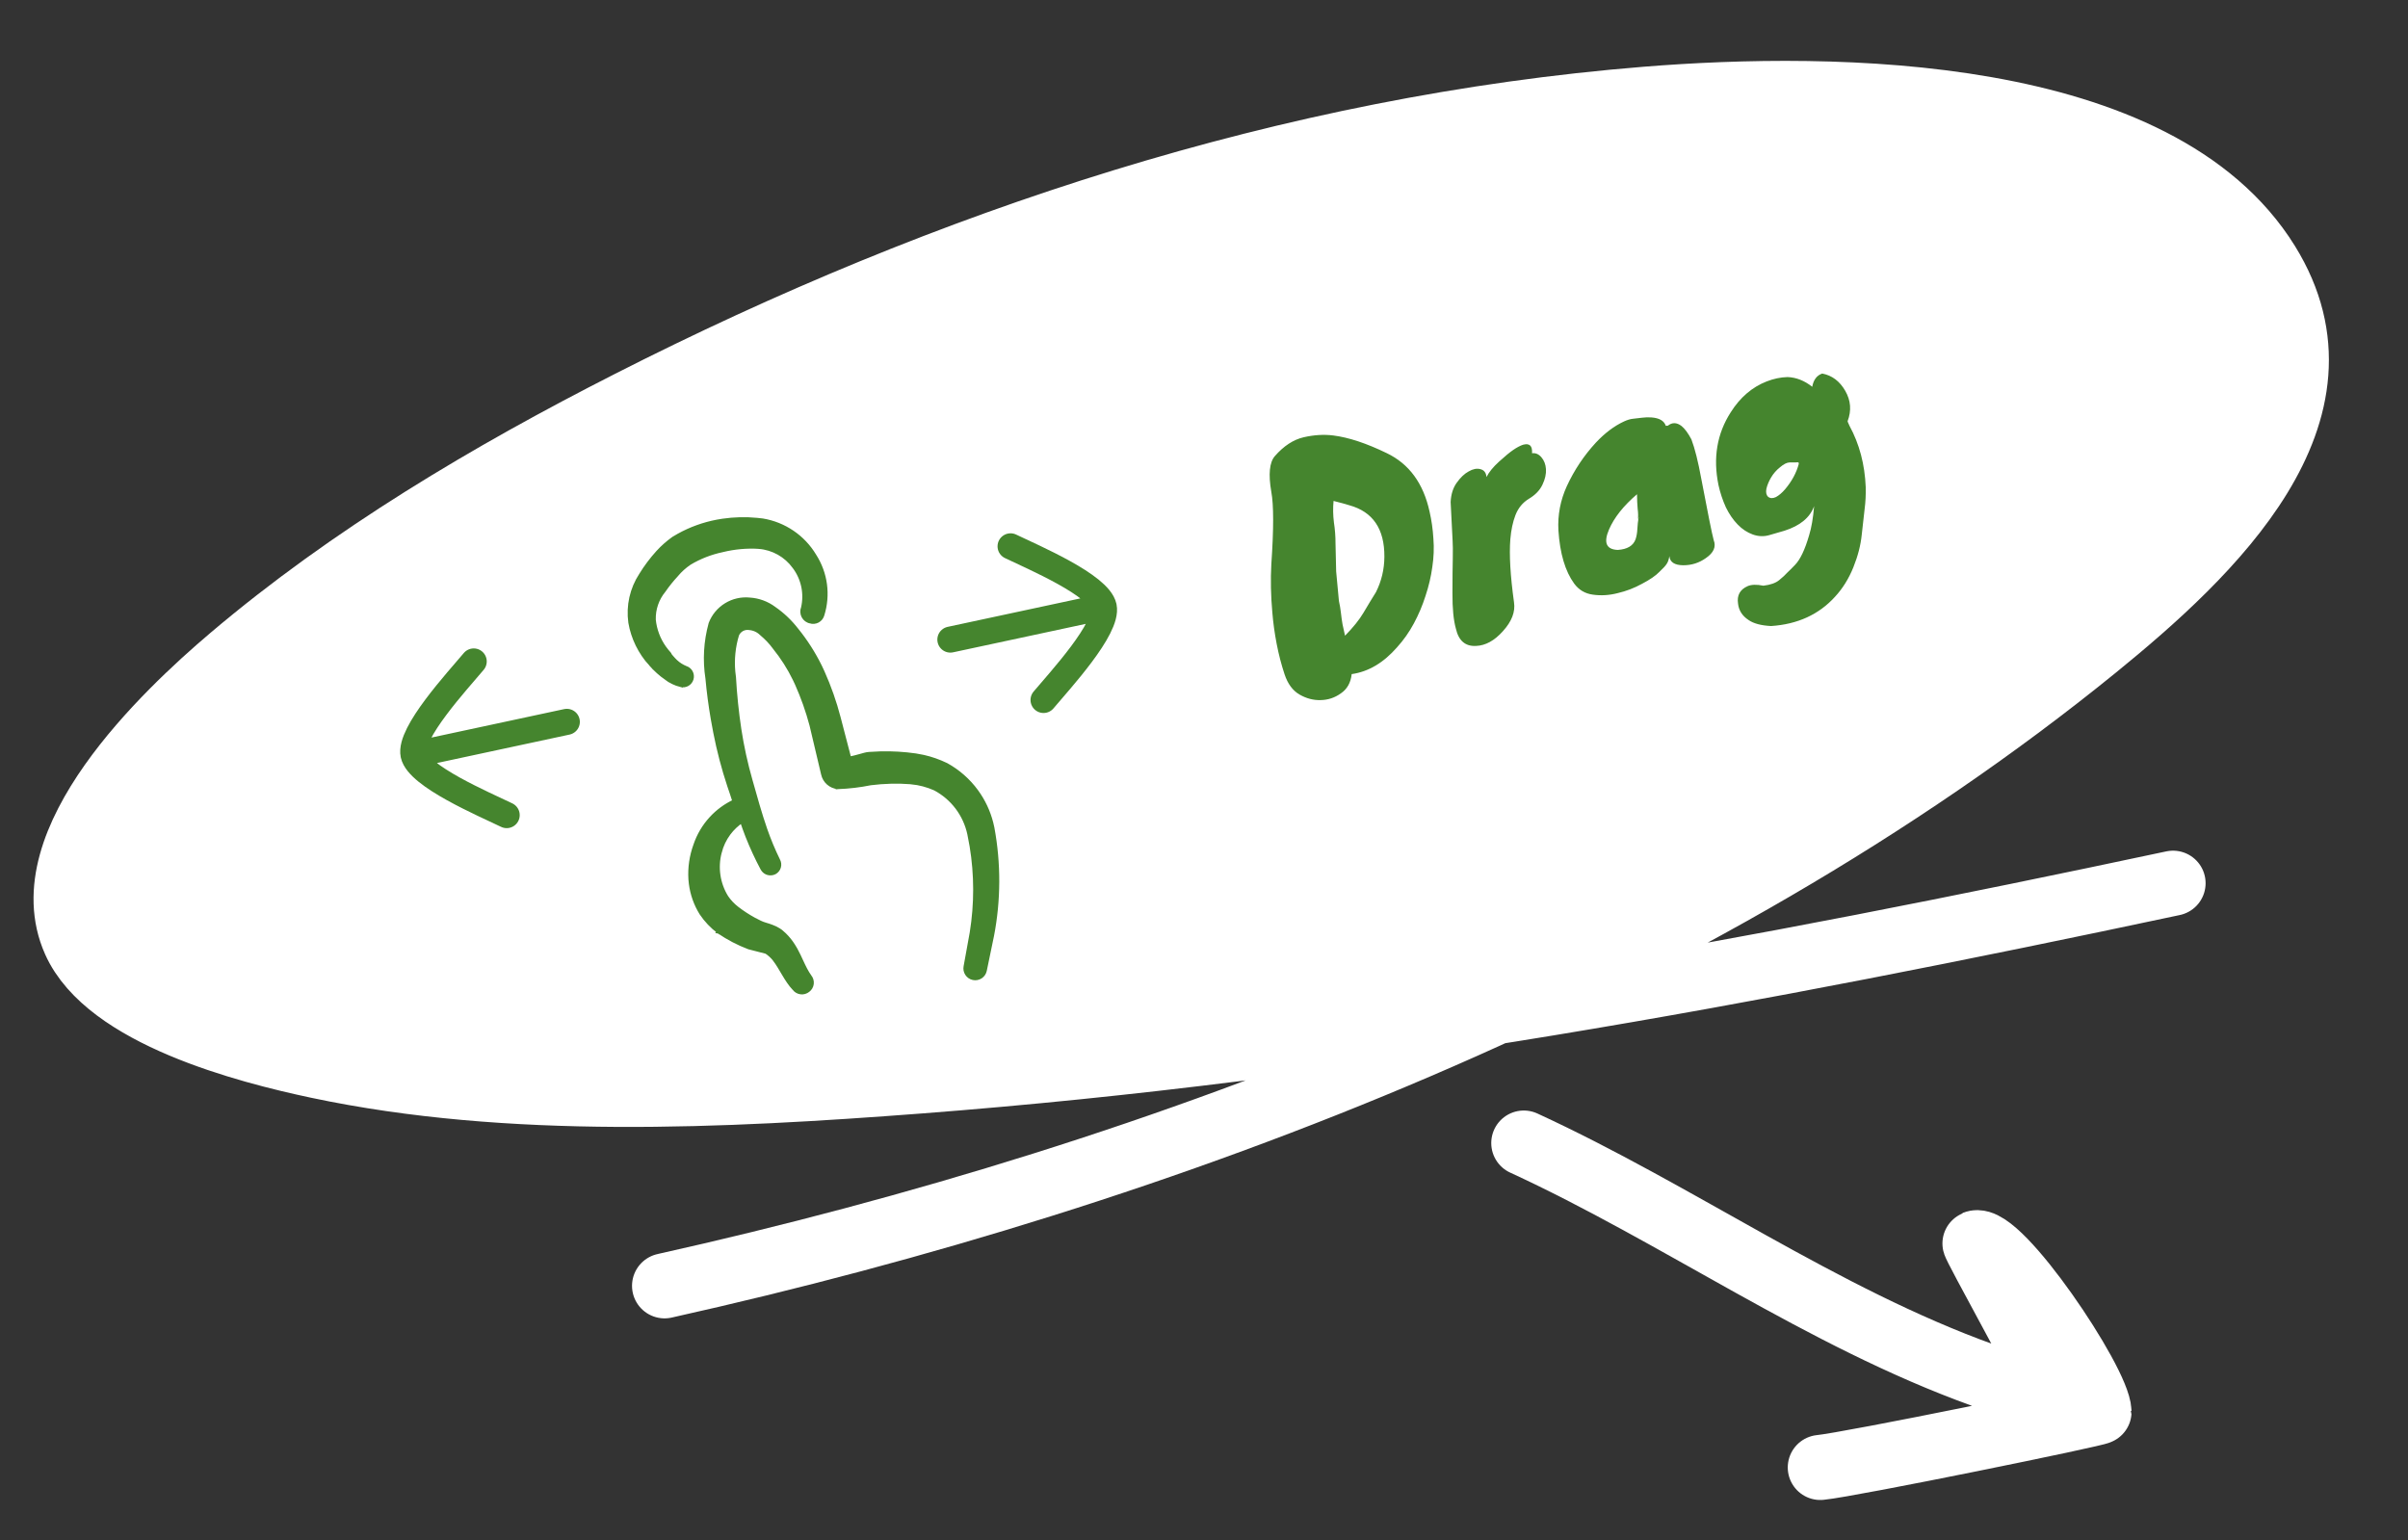
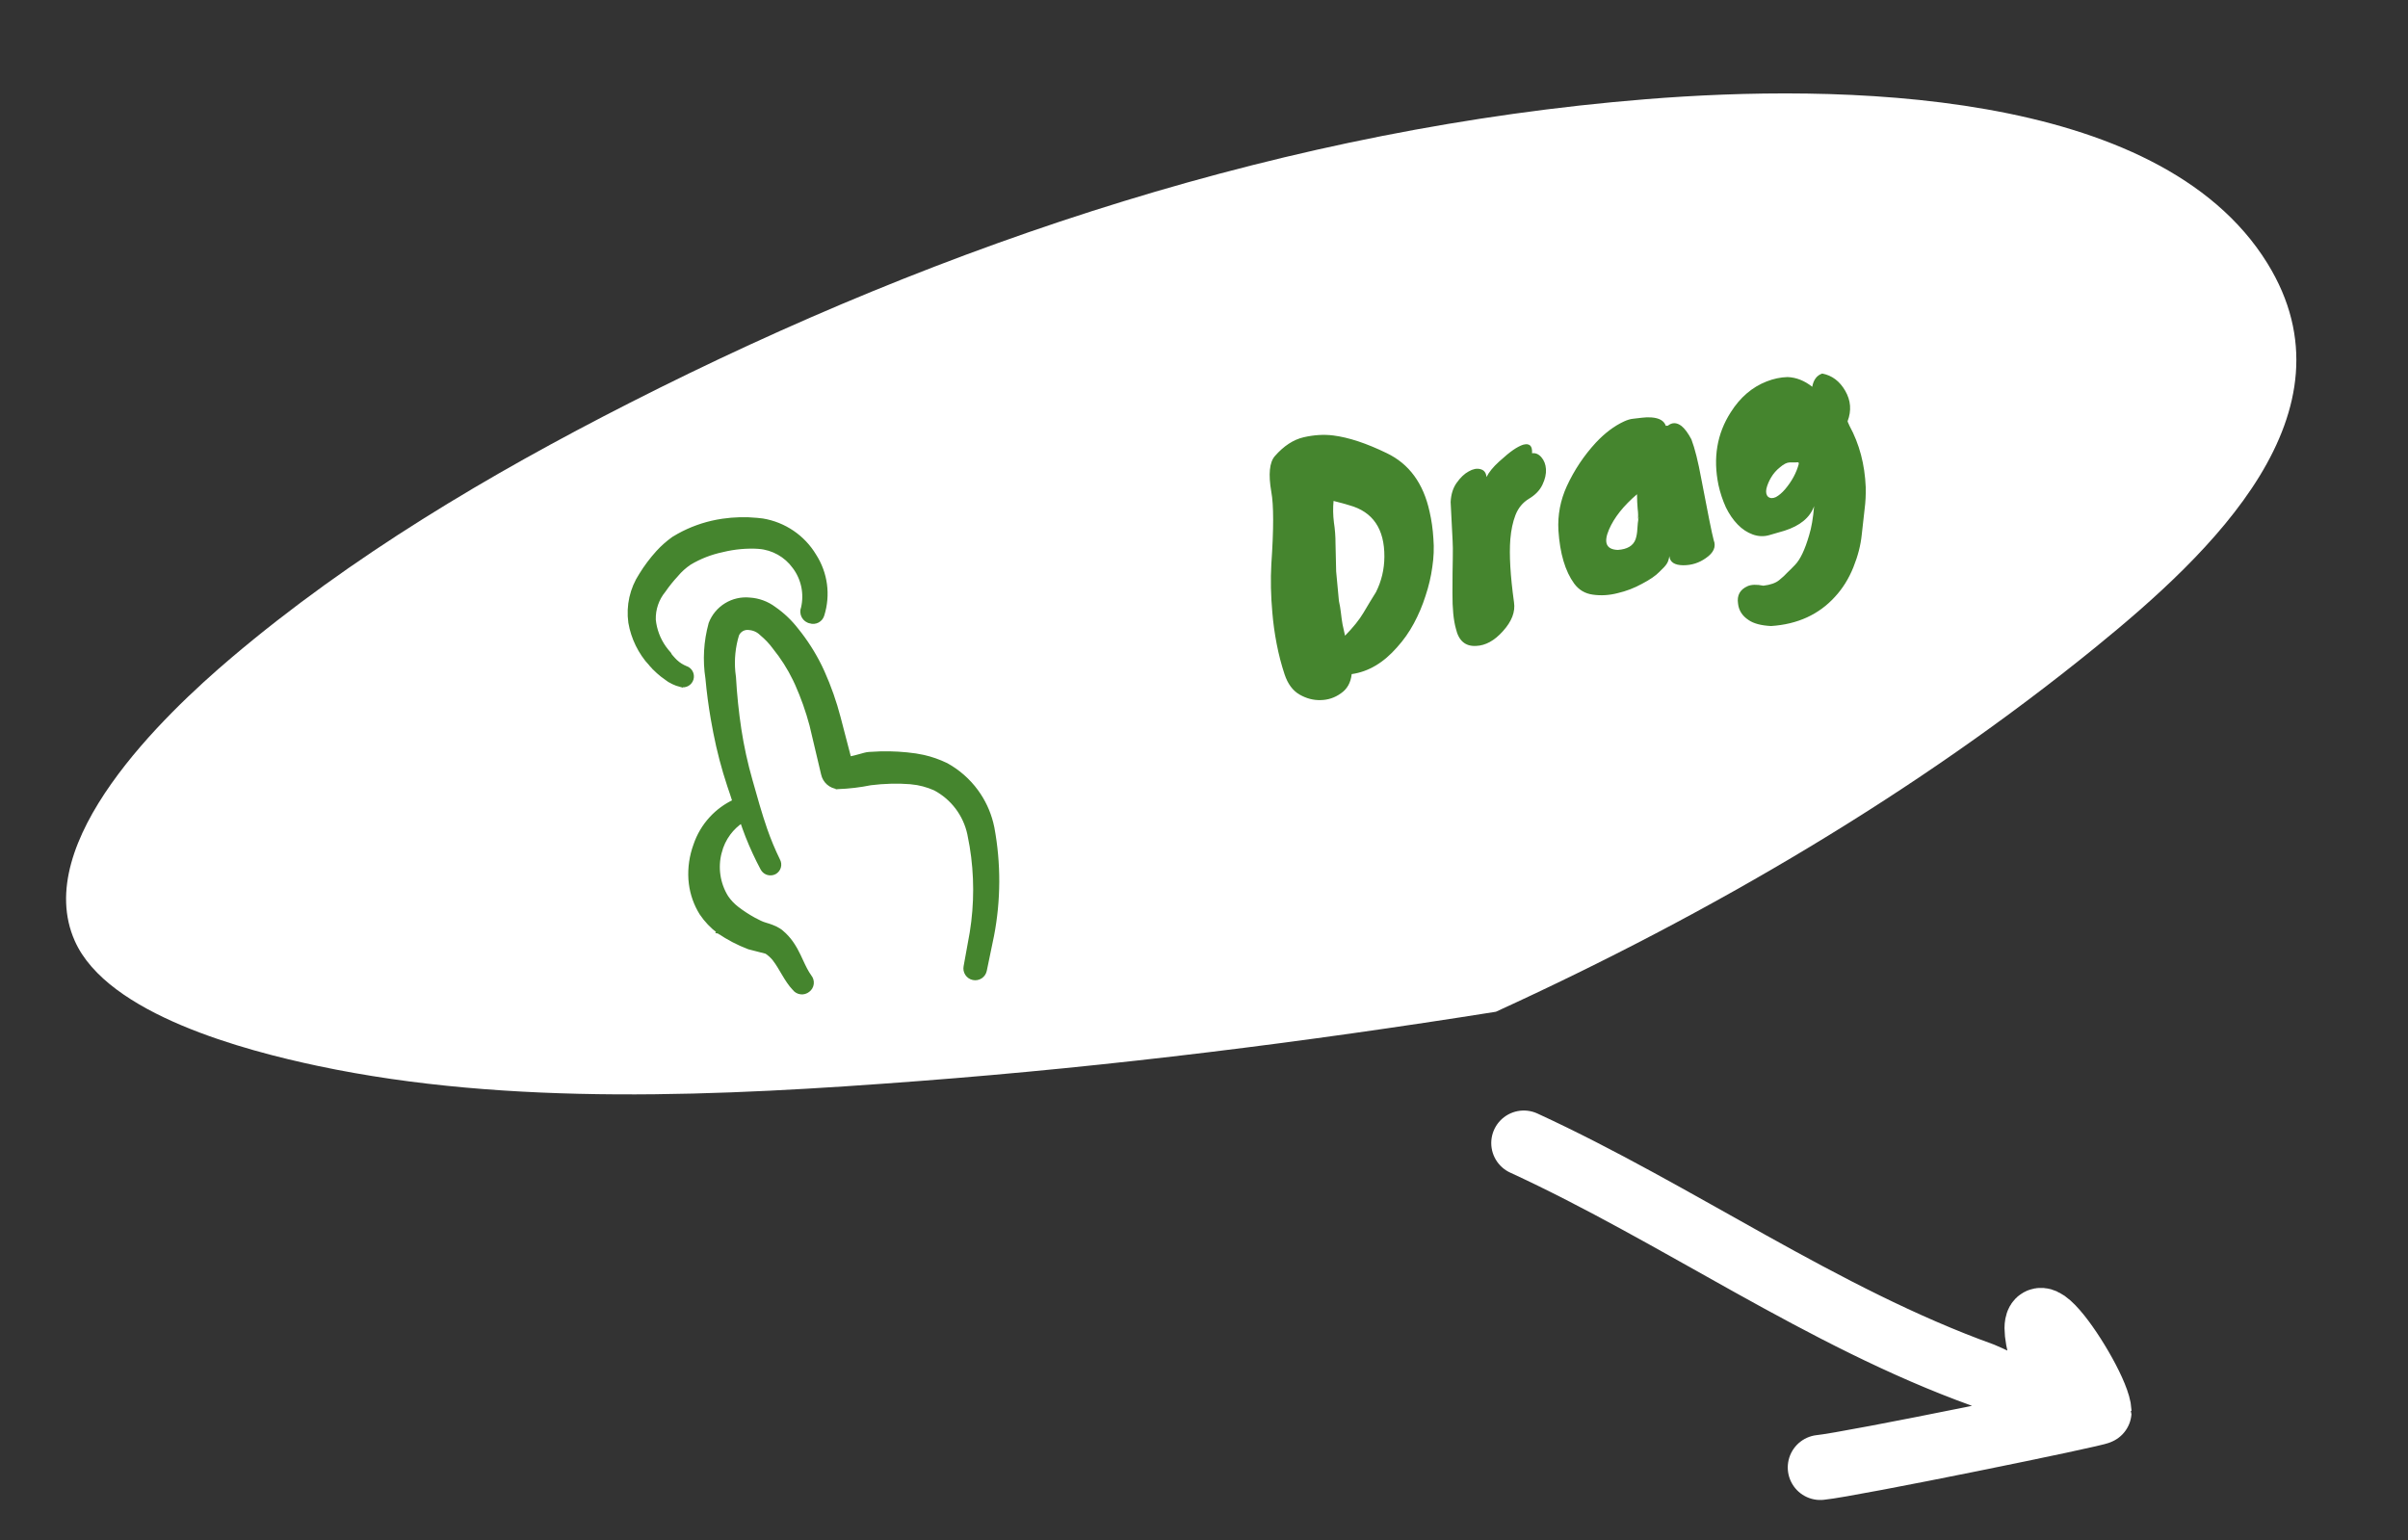
<svg xmlns="http://www.w3.org/2000/svg" width="111" height="71" viewBox="0 0 111 71" fill="none">
  <rect x="0" y="0" width="111" height="71" fill="#333333" stroke="none" />
  <g clip-path="url(#clip0_765_264)">
    <path d="M96.571 29.859C88.372 36.521 78.937 42.077 68.954 46.643C60.144 48.042 51.295 49.156 42.366 49.837C33.301 50.528 23.506 51.016 14.651 49.14C11.338 48.438 4.96 46.78 3.448 43.379C1.421 38.821 7.561 32.956 10.665 30.324C16.18 25.647 22.548 21.87 29.014 18.58C43.66 11.127 59.48 5.895 75.888 4.572C84.558 3.874 99.476 3.991 104.515 12.133C108.789 19.041 101.929 25.505 96.571 29.859Z" fill="white" />
-     <path d="M30.634 59.278C53.651 54.151 78.212 44.776 96.571 29.859C101.929 25.505 108.789 19.041 104.515 12.133C99.476 3.991 84.558 3.874 75.888 4.572C59.48 5.895 43.66 11.127 29.014 18.58C22.548 21.87 16.18 25.647 10.665 30.324C7.561 32.956 1.421 38.821 3.448 43.379C4.96 46.78 11.338 48.438 14.651 49.14C23.506 51.016 33.301 50.528 42.366 49.837C61.874 48.349 81.007 44.794 100.17 40.717" stroke="white" stroke-width="3" stroke-linecap="round" />
    <path d="M33.474 27.895C33.798 27.696 34.178 27.61 34.556 27.648L34.557 27.648C34.962 27.673 35.351 27.816 35.677 28.059C36.075 28.334 36.427 28.67 36.722 29.054L36.723 29.054C37.14 29.571 37.499 30.133 37.792 30.729L37.913 30.987C38.217 31.665 38.464 32.367 38.651 33.086L39.145 34.981C39.292 34.954 39.459 34.912 39.614 34.868C39.705 34.843 39.794 34.817 39.869 34.798C39.939 34.781 40.008 34.767 40.059 34.765L40.596 34.738C41.133 34.725 41.671 34.757 42.203 34.833L42.568 34.901C42.929 34.983 43.28 35.106 43.614 35.268L43.619 35.27C44.162 35.569 44.633 35.984 45 36.485C45.32 36.923 45.553 37.417 45.687 37.942L45.739 38.169L45.739 38.17C46.043 39.813 46.037 41.498 45.72 43.139L45.719 43.141L45.388 44.739C45.376 44.796 45.353 44.851 45.32 44.899C45.287 44.947 45.244 44.988 45.196 45.02C45.097 45.084 44.976 45.106 44.861 45.081C44.746 45.057 44.645 44.988 44.581 44.889C44.549 44.84 44.527 44.785 44.516 44.727C44.506 44.671 44.507 44.613 44.518 44.557L44.8 43C45.014 41.676 45.013 40.326 44.795 39.005L44.688 38.44C44.592 37.997 44.401 37.581 44.128 37.219C43.855 36.858 43.506 36.561 43.107 36.348C42.758 36.192 42.386 36.093 42.005 36.056L42.005 36.055C41.38 36.007 40.752 36.023 40.13 36.101C39.637 36.201 39.136 36.261 38.632 36.279L38.62 36.28L38.62 36.279C38.459 36.264 38.308 36.199 38.187 36.092C38.067 35.986 37.983 35.843 37.949 35.686L37.949 35.687L37.413 33.421L37.413 33.422C37.24 32.772 37.015 32.138 36.742 31.524L36.637 31.301C36.385 30.784 36.075 30.297 35.713 29.85L35.711 29.846C35.538 29.61 35.336 29.397 35.111 29.21L35.104 29.204C34.955 29.056 34.758 28.965 34.549 28.947L34.542 28.946C34.425 28.927 34.304 28.948 34.2 29.005C34.098 29.062 34.017 29.151 33.97 29.259C33.802 29.812 33.743 30.392 33.795 30.967L33.825 31.214L33.826 31.223C33.871 32.028 33.954 32.831 34.074 33.628C34.196 34.423 34.368 35.211 34.59 35.984C34.809 36.76 35.016 37.512 35.273 38.252C35.441 38.733 35.637 39.204 35.861 39.661C35.887 39.708 35.904 39.759 35.911 39.812C35.917 39.865 35.913 39.919 35.898 39.971C35.883 40.022 35.858 40.07 35.824 40.111C35.791 40.153 35.749 40.187 35.702 40.212L35.7 40.213C35.604 40.261 35.494 40.27 35.392 40.238C35.315 40.214 35.248 40.168 35.198 40.107L35.153 40.041C34.894 39.557 34.664 39.058 34.462 38.548C34.37 38.317 34.285 38.07 34.202 37.831C33.965 37.989 33.755 38.185 33.585 38.414C33.39 38.676 33.249 38.974 33.17 39.291L33.169 39.292C33.077 39.641 33.057 40.005 33.111 40.362C33.164 40.717 33.289 41.059 33.478 41.364C33.611 41.56 33.774 41.733 33.961 41.878C34.208 42.069 34.469 42.24 34.742 42.39L35.019 42.531L35.022 42.533C35.105 42.576 35.196 42.606 35.293 42.636C35.386 42.664 35.489 42.694 35.584 42.733L35.585 42.733C35.692 42.772 35.795 42.822 35.891 42.883L35.986 42.948L35.99 42.951L36.154 43.097C36.312 43.25 36.45 43.423 36.566 43.611L36.669 43.783C36.768 43.961 36.854 44.151 36.939 44.334C37.054 44.582 37.169 44.821 37.318 45.028C37.354 45.072 37.381 45.123 37.397 45.177C37.414 45.234 37.419 45.293 37.412 45.352C37.405 45.411 37.386 45.468 37.356 45.519C37.327 45.569 37.287 45.611 37.241 45.646C37.195 45.682 37.144 45.71 37.087 45.726C37.031 45.742 36.972 45.747 36.914 45.74C36.856 45.733 36.8 45.714 36.749 45.685C36.699 45.656 36.653 45.617 36.618 45.571L36.618 45.57C36.433 45.377 36.284 45.14 36.144 44.905C36 44.663 35.865 44.423 35.704 44.213L35.704 44.212C35.598 44.082 35.472 43.968 35.333 43.875L34.534 43.669L34.523 43.666C34.037 43.482 33.575 43.24 33.145 42.947L33.141 42.946L33.202 42.865L33.141 42.945C32.828 42.71 32.556 42.425 32.338 42.1L32.336 42.097C32.079 41.684 31.915 41.22 31.854 40.739L31.833 40.532C31.8 39.999 31.879 39.466 32.062 38.965C32.215 38.51 32.461 38.093 32.786 37.739C33.09 37.407 33.457 37.14 33.864 36.95C33.786 36.709 33.709 36.462 33.624 36.225L33.623 36.222C33.356 35.417 33.141 34.597 32.979 33.765L32.864 33.143C32.757 32.522 32.674 31.896 32.617 31.268C32.487 30.433 32.536 29.579 32.76 28.763L32.762 28.753C32.898 28.396 33.148 28.095 33.474 27.895Z" fill="#45852E" stroke="#45852E" stroke-width="0.2" />
    <path d="M33.324 24.011C33.843 23.936 34.37 23.923 34.893 23.973L35.155 24.002L35.158 24.003C35.648 24.085 36.114 24.272 36.525 24.552C36.935 24.831 37.279 25.196 37.534 25.621C37.791 26.021 37.958 26.473 38.021 26.944C38.084 27.414 38.042 27.892 37.901 28.345C37.885 28.4 37.858 28.454 37.822 28.499C37.785 28.544 37.74 28.582 37.689 28.61C37.638 28.637 37.581 28.655 37.524 28.66C37.466 28.666 37.408 28.661 37.352 28.644L37.352 28.642C37.289 28.628 37.229 28.603 37.177 28.564C37.122 28.524 37.076 28.471 37.044 28.41C37.012 28.35 36.994 28.283 36.991 28.215C36.988 28.149 36.999 28.084 37.024 28.023C37.099 27.698 37.102 27.36 37.034 27.033C36.964 26.704 36.824 26.393 36.62 26.124L36.618 26.122C36.429 25.861 36.185 25.644 35.903 25.485C35.622 25.327 35.31 25.231 34.988 25.205L34.988 25.204C34.422 25.168 33.854 25.22 33.303 25.355L33.3 25.356C32.763 25.468 32.248 25.668 31.778 25.95C31.552 26.103 31.349 26.286 31.174 26.495L31.171 26.499C30.963 26.724 30.771 26.962 30.597 27.213L30.592 27.22C30.278 27.601 30.114 28.082 30.13 28.575C30.177 29.039 30.344 29.482 30.612 29.861L30.734 30.02L30.74 30.027L30.739 30.027C30.858 30.201 30.995 30.363 31.146 30.51L31.147 30.51C31.281 30.633 31.436 30.731 31.604 30.799L31.603 30.799C31.702 30.829 31.785 30.896 31.836 30.986C31.888 31.08 31.901 31.191 31.872 31.294C31.843 31.397 31.774 31.484 31.681 31.536C31.588 31.588 31.479 31.6 31.377 31.572L31.377 31.573C31.142 31.513 30.921 31.407 30.726 31.262L30.726 31.263C30.46 31.077 30.218 30.859 30.004 30.614L30.004 30.615C29.514 30.079 29.187 29.413 29.063 28.696L29.063 28.693C28.957 27.928 29.131 27.151 29.555 26.505C29.781 26.137 30.041 25.791 30.331 25.471C30.545 25.236 30.784 25.025 31.042 24.84L31.047 24.836L31.282 24.698C31.837 24.389 32.439 24.172 33.064 24.054L33.324 24.011Z" fill="#45852E" stroke="#45852E" stroke-width="0.2" />
-     <path d="M50.878 27.97L43.808 29.486M50.878 27.97C51.091 28.962 48.848 31.382 48.103 32.27M50.878 27.97C50.666 26.978 47.627 25.69 46.583 25.186M19.062 34.794L26.129 33.278M19.062 34.794C18.849 33.802 21.094 31.381 21.837 30.493M19.062 34.794C19.275 35.785 22.315 37.073 23.357 37.578" stroke="#45852E" stroke-width="1.2" stroke-linecap="round" stroke-linejoin="round" />
    <path d="M65.898 23.586C65.989 23.979 66.048 24.392 66.074 24.826C66.109 25.256 66.092 25.695 66.024 26.14C65.964 26.583 65.86 27.026 65.712 27.468C65.573 27.908 65.394 28.331 65.175 28.738C64.956 29.145 64.699 29.511 64.404 29.835C63.777 30.555 63.079 30.968 62.308 31.077C62.264 31.475 62.097 31.772 61.807 31.966C61.529 32.166 61.219 32.269 60.877 32.275C60.547 32.286 60.224 32.202 59.908 32.022C59.592 31.841 59.361 31.529 59.214 31.087C59.064 30.635 58.942 30.164 58.848 29.674C58.754 29.184 58.688 28.704 58.65 28.235C58.58 27.462 58.565 26.72 58.604 26.008C58.715 24.388 58.715 23.277 58.603 22.675C58.463 21.866 58.516 21.317 58.765 21.028C59.178 20.556 59.623 20.266 60.098 20.157C60.573 20.049 61.026 20.021 61.457 20.075C62.166 20.164 62.989 20.436 63.927 20.892C64.956 21.386 65.613 22.284 65.898 23.586ZM62.001 29.306C62.376 28.925 62.661 28.57 62.856 28.24C63.057 27.898 63.248 27.584 63.428 27.297C63.682 26.79 63.812 26.246 63.815 25.664C63.822 24.383 63.285 23.593 62.202 23.294C62.037 23.241 61.793 23.174 61.472 23.094C61.442 23.419 61.447 23.746 61.488 24.077C61.538 24.404 61.563 24.731 61.562 25.055L61.592 26.344L61.719 27.703C61.76 27.886 61.791 28.067 61.811 28.247C61.829 28.419 61.854 28.597 61.886 28.783L62.001 29.306ZM66.869 23.145C66.887 22.785 66.981 22.489 67.149 22.256C67.323 22.011 67.507 21.837 67.699 21.734C67.897 21.619 68.077 21.584 68.239 21.628C68.41 21.67 68.504 21.791 68.522 21.992C68.634 21.767 68.826 21.532 69.098 21.284C69.37 21.036 69.59 20.855 69.758 20.74C69.927 20.625 70.077 20.546 70.21 20.502C70.508 20.422 70.645 20.554 70.621 20.896C70.781 20.873 70.924 20.933 71.051 21.078C71.177 21.223 71.248 21.406 71.263 21.627C71.277 21.849 71.224 22.088 71.102 22.344C70.981 22.601 70.773 22.818 70.477 22.994C70.191 23.168 69.984 23.419 69.857 23.746C69.735 24.062 69.657 24.432 69.621 24.857C69.564 25.574 69.621 26.544 69.79 27.766C69.858 28.206 69.686 28.651 69.275 29.102C68.888 29.536 68.476 29.761 68.04 29.778C67.547 29.804 67.237 29.538 67.111 28.98C67.002 28.594 66.949 28.051 66.953 27.351C66.954 26.643 66.959 26.11 66.968 25.753C66.975 25.387 66.972 25.113 66.96 24.93L66.869 23.145ZM76.787 19.63L76.844 19.626C76.862 19.62 76.873 19.622 76.875 19.63C77.076 19.465 77.289 19.469 77.513 19.64C77.66 19.758 77.812 19.963 77.968 20.256C78.127 20.675 78.278 21.279 78.422 22.067C78.724 23.658 78.915 24.603 78.995 24.901C79.115 25.205 78.995 25.481 78.635 25.728C78.325 25.949 77.978 26.06 77.594 26.059C77.19 26.056 76.976 25.915 76.953 25.638C76.926 25.794 76.886 25.911 76.833 25.988C76.783 26.073 76.668 26.2 76.487 26.368C76.319 26.542 76.055 26.723 75.694 26.912C75.337 27.109 74.962 27.253 74.569 27.344C74.18 27.444 73.799 27.467 73.427 27.414C73.067 27.366 72.779 27.196 72.564 26.904C72.149 26.334 71.906 25.514 71.837 24.446C71.799 23.741 71.928 23.063 72.224 22.414C72.567 21.671 73.014 21.002 73.563 20.406C73.977 19.964 74.41 19.638 74.861 19.429C75.015 19.358 75.154 19.317 75.278 19.305C75.41 19.291 75.548 19.275 75.689 19.257C75.84 19.237 75.986 19.233 76.128 19.244C76.491 19.271 76.71 19.4 76.787 19.63ZM75.498 23.967C75.519 23.823 75.516 23.652 75.49 23.454C75.472 23.253 75.462 23.03 75.46 22.785C74.839 23.316 74.409 23.857 74.17 24.409C73.909 25.016 74.043 25.331 74.572 25.352C75.014 25.323 75.289 25.158 75.395 24.857C75.44 24.724 75.467 24.568 75.476 24.388C75.485 24.208 75.506 24.019 75.538 23.821C75.526 23.875 75.513 23.923 75.498 23.967ZM83.537 17.831C83.597 17.506 83.751 17.303 83.999 17.221C84.45 17.307 84.804 17.573 85.06 18.019C85.316 18.465 85.353 18.929 85.169 19.413C85.163 19.425 85.193 19.499 85.257 19.635C85.711 20.468 85.96 21.408 86.003 22.456C86.011 22.807 85.995 23.142 85.953 23.46C85.92 23.776 85.875 24.174 85.819 24.656C85.771 25.134 85.642 25.634 85.432 26.156C85.222 26.678 84.939 27.131 84.585 27.514C83.843 28.331 82.861 28.78 81.639 28.861C81.179 28.837 80.834 28.745 80.604 28.585C80.315 28.396 80.153 28.145 80.118 27.832C80.059 27.448 80.205 27.179 80.557 27.023C80.728 26.946 80.972 26.939 81.287 27.001C81.609 26.963 81.851 26.878 82.013 26.745C82.176 26.613 82.3 26.498 82.386 26.4C82.483 26.309 82.602 26.191 82.74 26.047C82.983 25.799 83.2 25.343 83.393 24.679C83.502 24.328 83.579 23.88 83.624 23.334C83.435 23.859 82.98 24.236 82.26 24.466C82.053 24.524 81.82 24.592 81.56 24.669C81.309 24.742 81.055 24.733 80.798 24.641C80.542 24.549 80.309 24.396 80.1 24.18C79.89 23.964 79.709 23.7 79.556 23.387C79.409 23.062 79.295 22.721 79.216 22.364C78.958 21.112 79.146 19.992 79.782 19.004C80.214 18.32 80.765 17.847 81.435 17.585C81.757 17.459 82.079 17.391 82.4 17.383C82.799 17.398 83.178 17.547 83.537 17.831ZM82.918 21.385C82.909 21.359 82.906 21.335 82.909 21.314C82.859 21.311 82.811 21.313 82.763 21.319C82.713 21.316 82.625 21.316 82.498 21.318C82.371 21.321 82.223 21.395 82.055 21.539C81.883 21.675 81.745 21.834 81.638 22.017C81.537 22.188 81.466 22.359 81.425 22.53C81.392 22.698 81.419 22.822 81.504 22.902C81.599 22.979 81.718 22.983 81.863 22.916C82.005 22.839 82.146 22.718 82.288 22.553C82.599 22.185 82.808 21.795 82.918 21.385Z" fill="#45852E" />
-     <path d="M70.241 52.696C77.355 55.969 83.989 60.729 91.407 63.397C91.719 63.509 95.089 65.27 94.679 64.219C94.424 63.566 90.963 57.334 91.036 57.306C92.113 56.887 96.711 63.685 96.757 65.084C96.76 65.174 85.281 67.52 83.909 67.651" stroke="white" stroke-width="3" stroke-linecap="round" />
+     <path d="M70.241 52.696C77.355 55.969 83.989 60.729 91.407 63.397C91.719 63.509 95.089 65.27 94.679 64.219C92.113 56.887 96.711 63.685 96.757 65.084C96.76 65.174 85.281 67.52 83.909 67.651" stroke="white" stroke-width="3" stroke-linecap="round" />
  </g>
  <defs>
    <clipPath id="clip0_765_264">
      <rect width="111" height="71" fill="white" />
    </clipPath>
  </defs>
</svg>